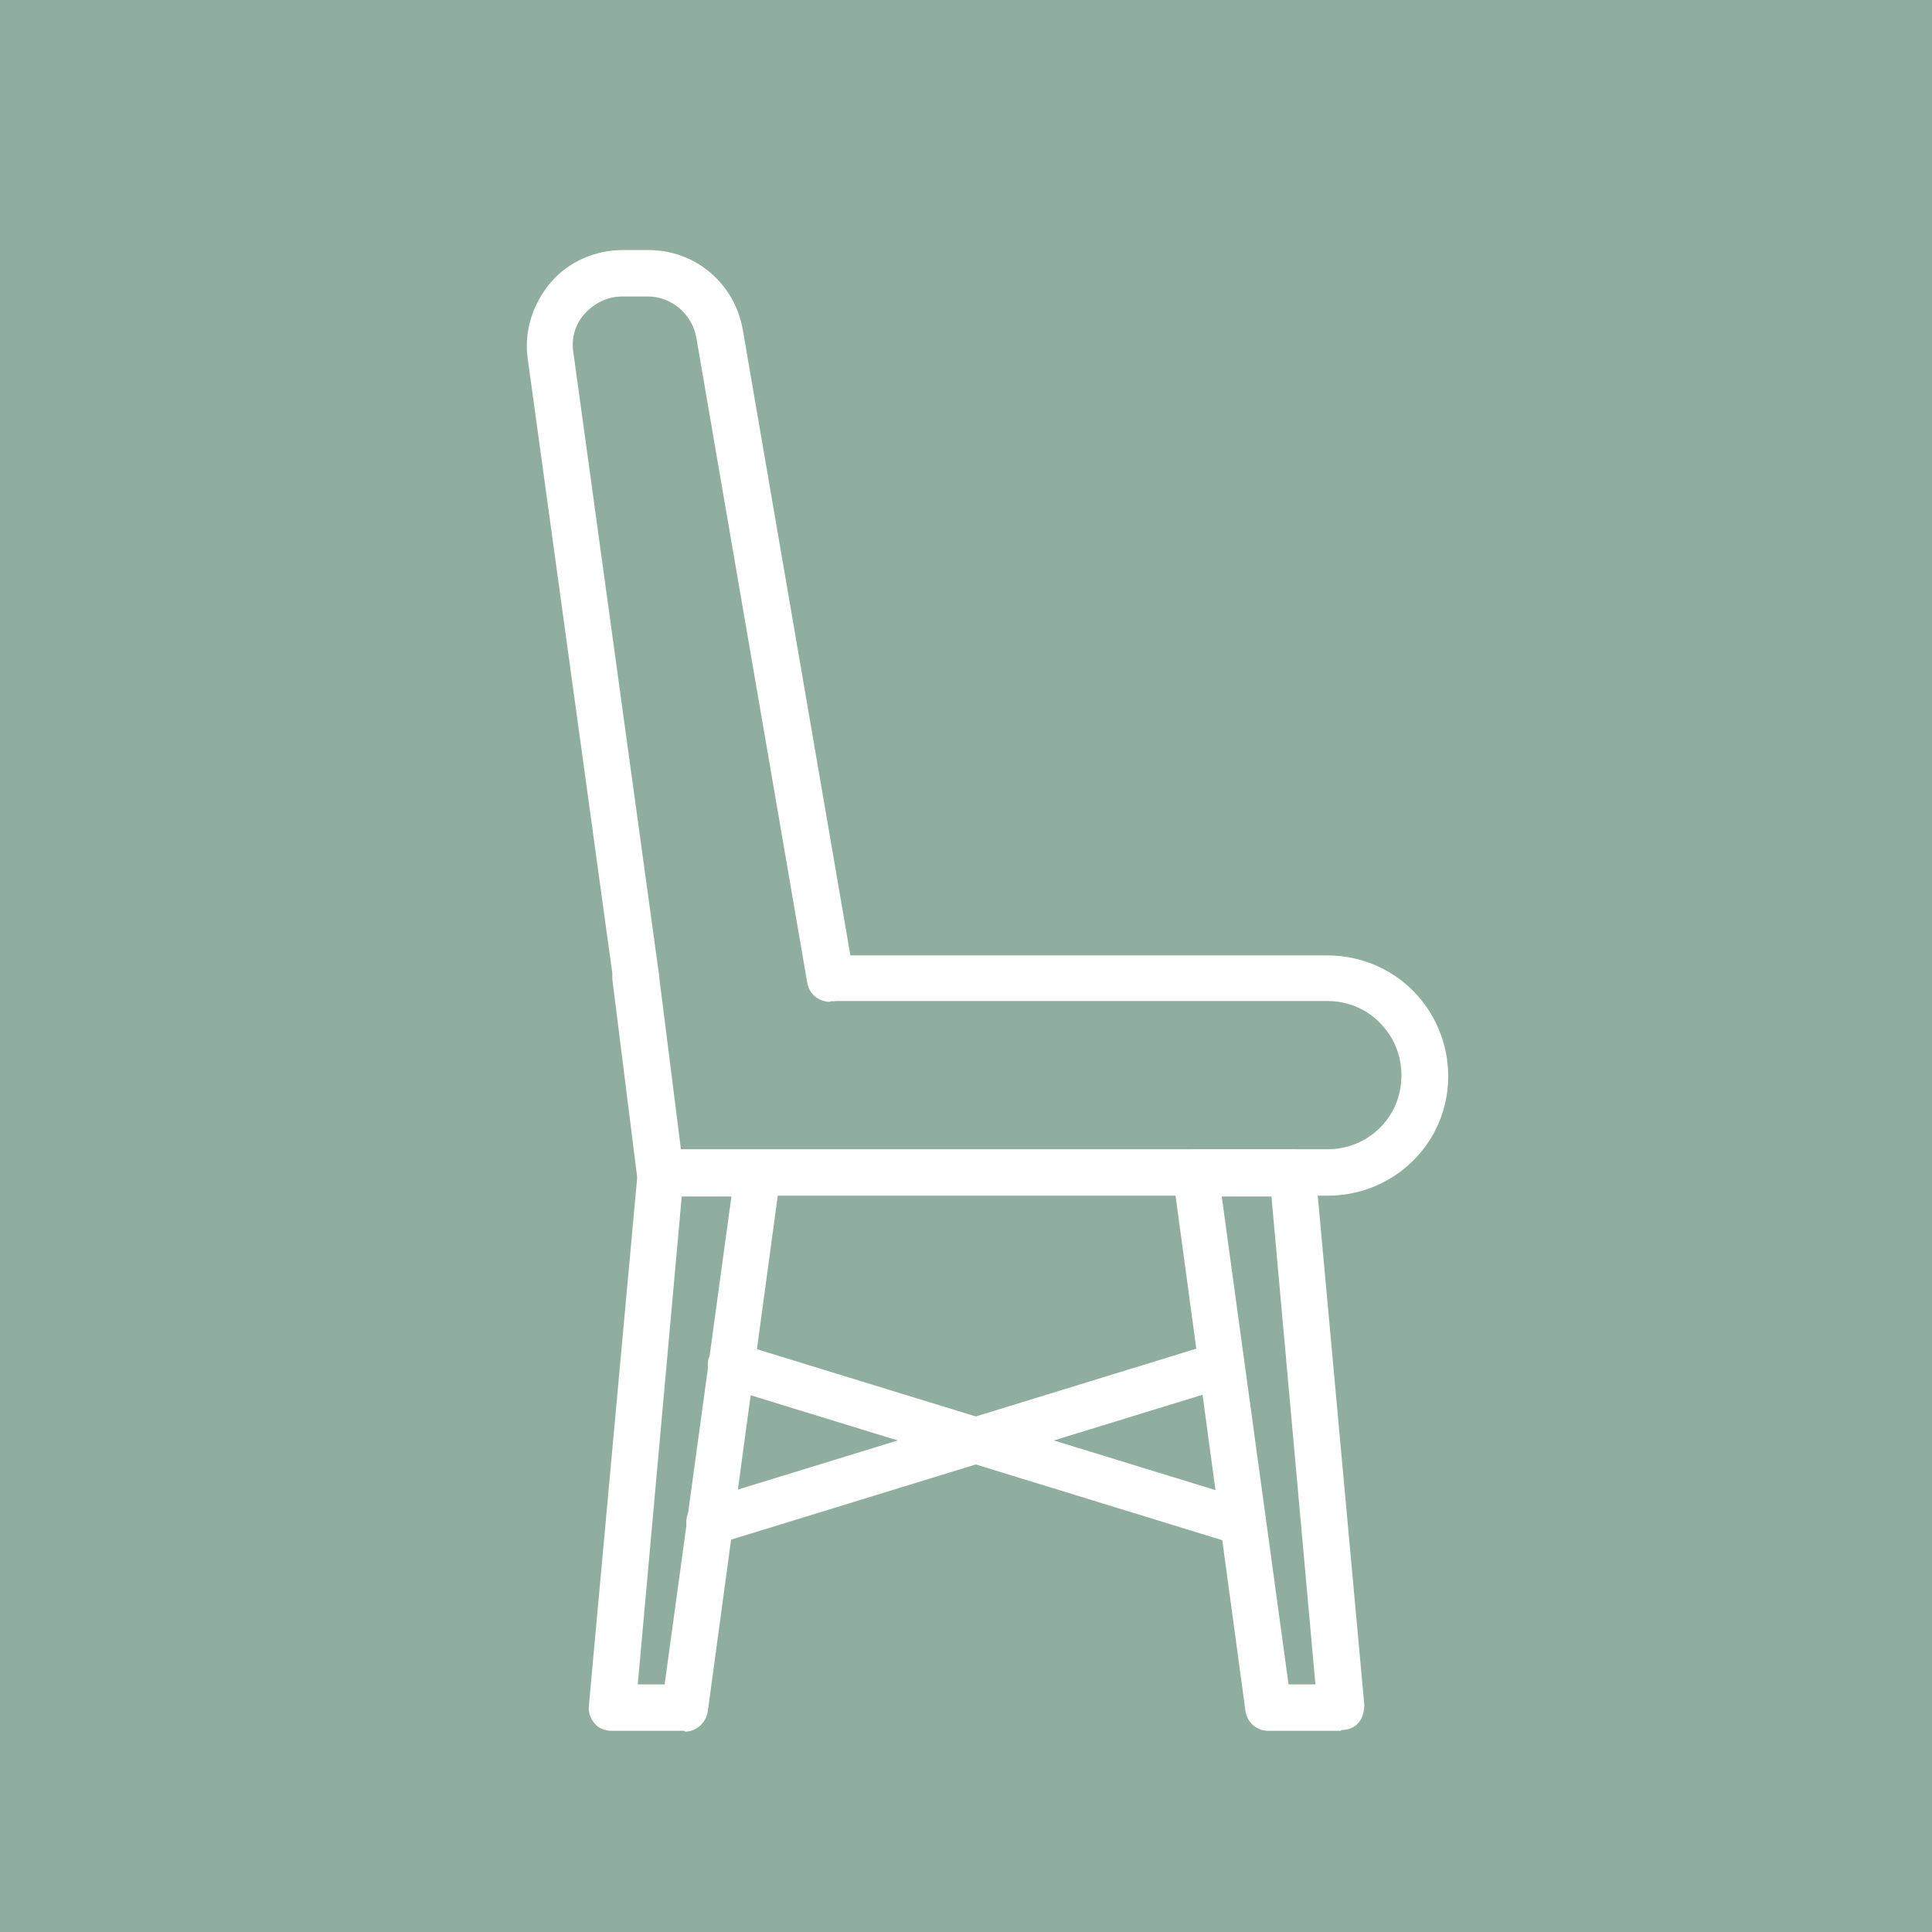
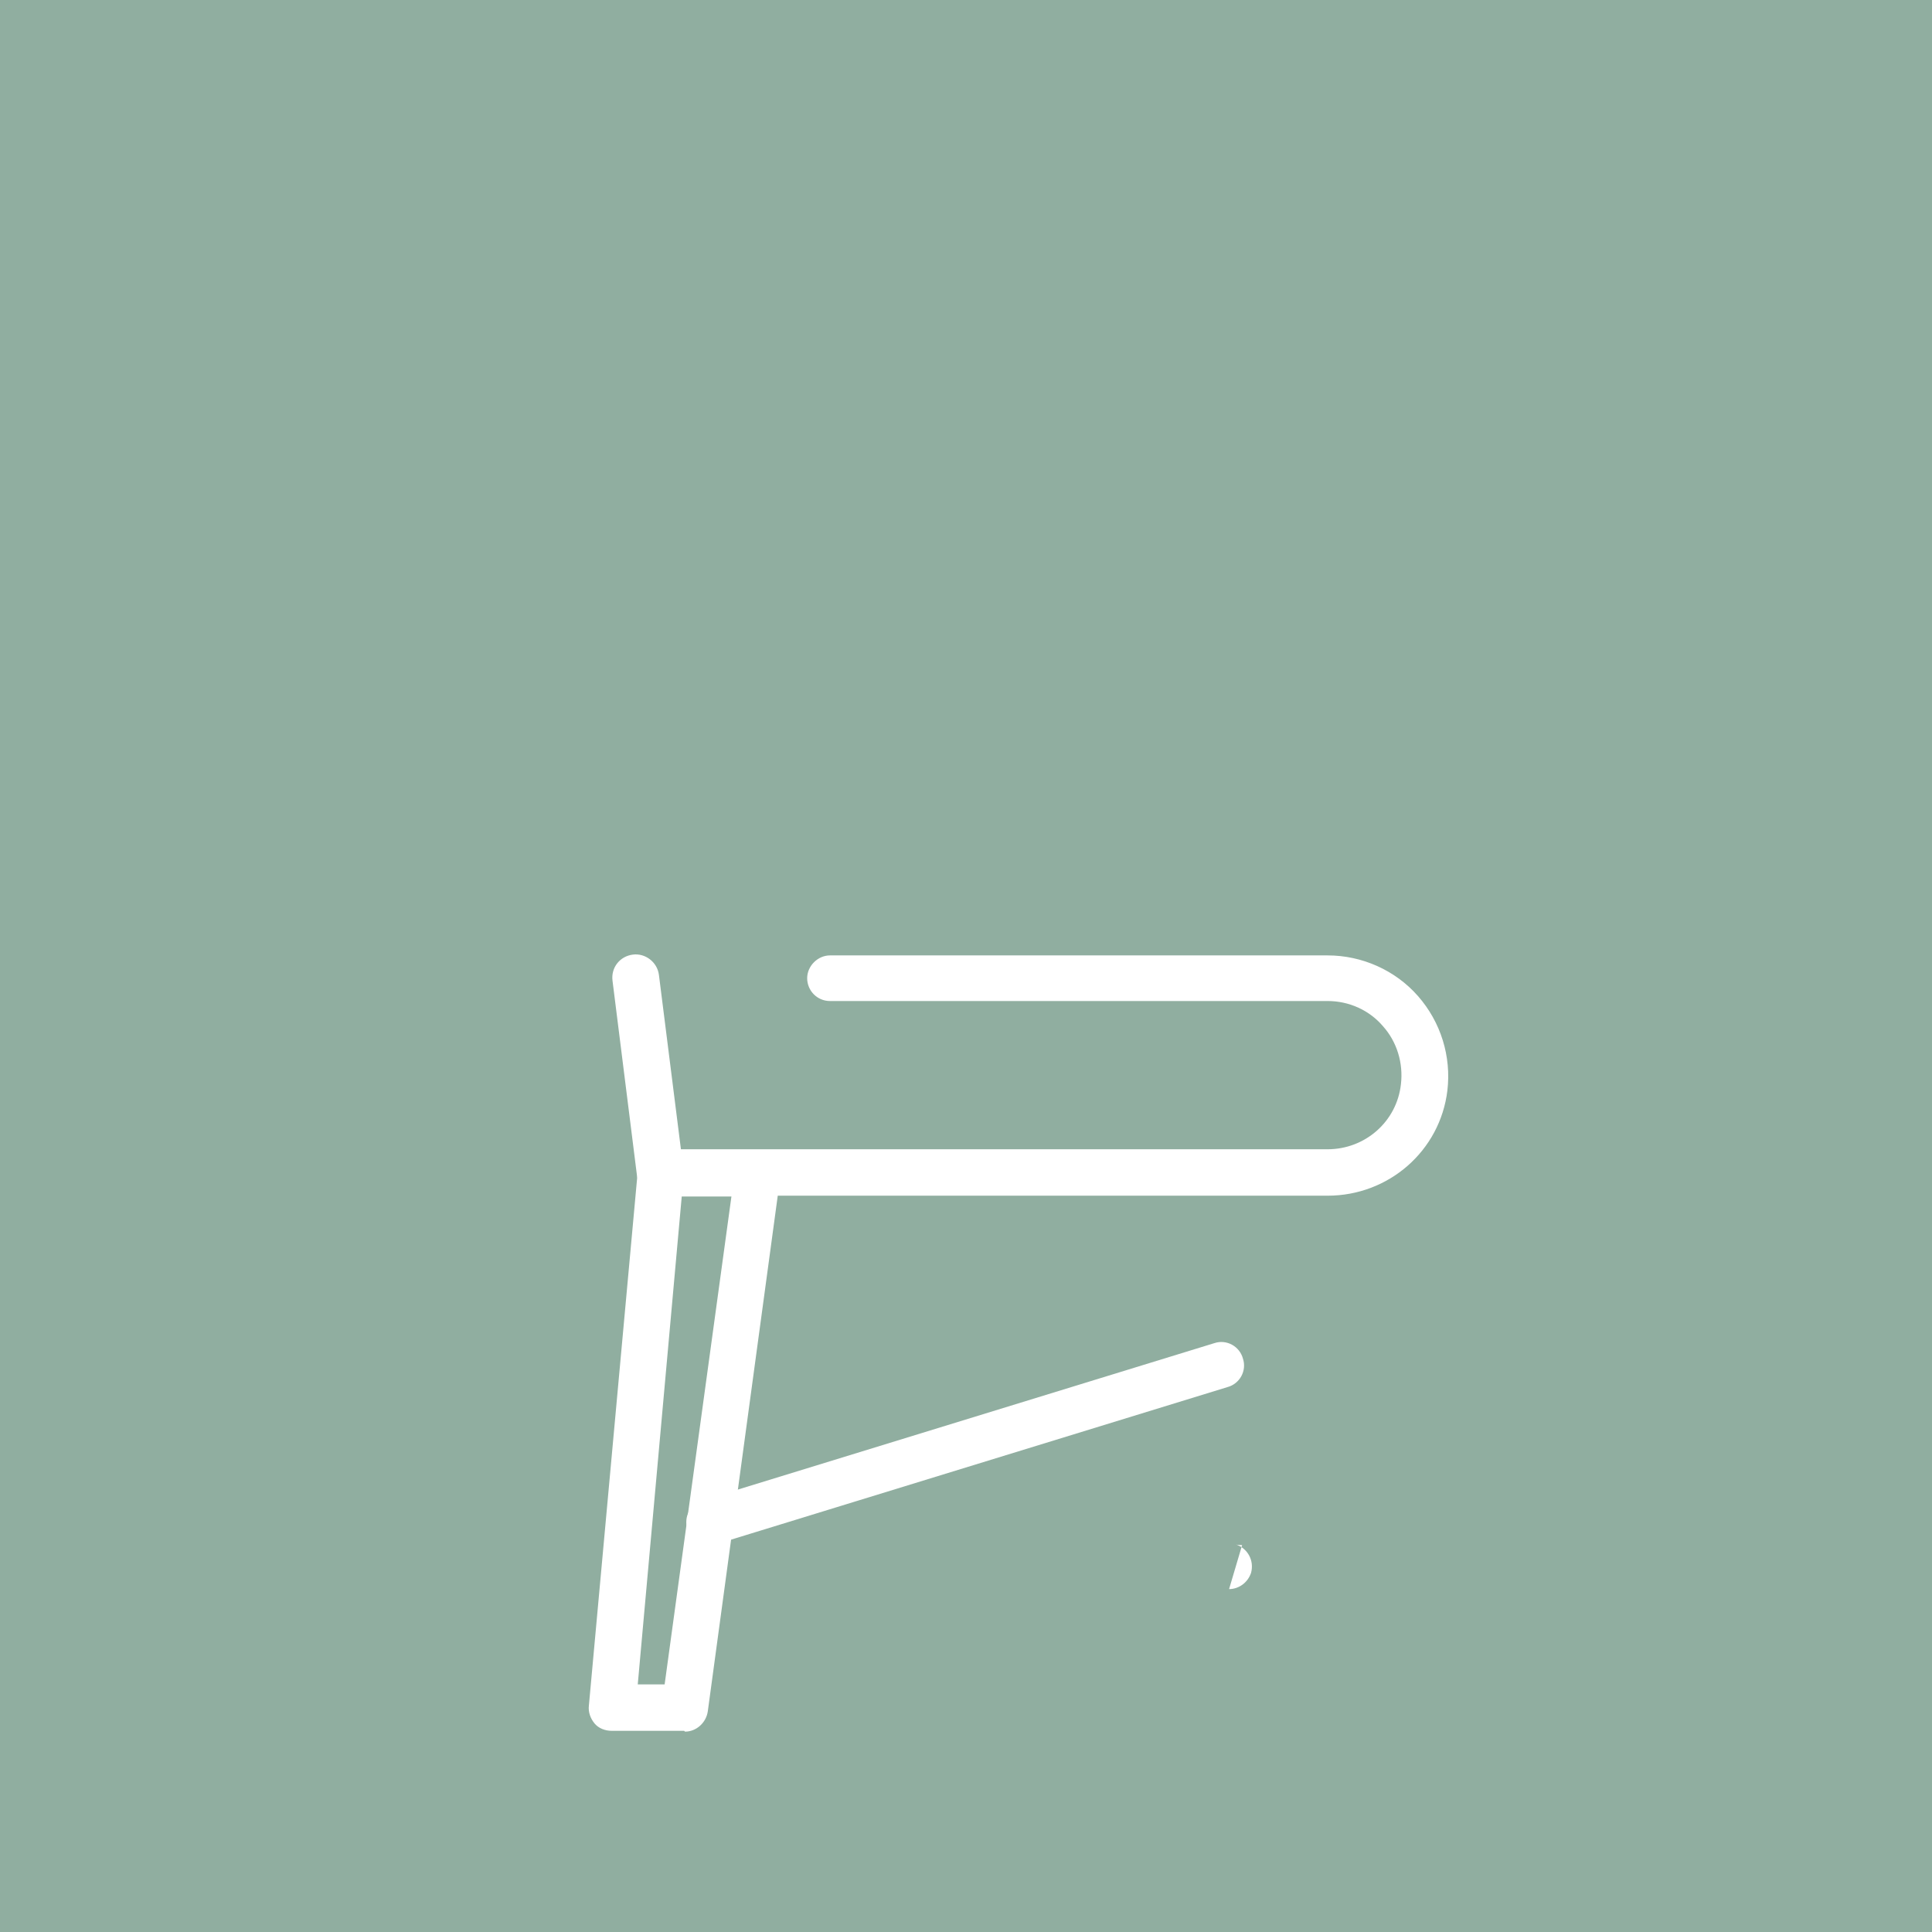
<svg xmlns="http://www.w3.org/2000/svg" id="Livello_2" viewBox="0 0 23.72 23.72">
  <defs>
    <style>.cls-1{fill:#fff;}.cls-2{fill:#90aea0;}</style>
  </defs>
  <g id="Livello_1-2">
    <g>
      <rect class="cls-2" width="23.72" height="23.72" />
      <g>
        <path class="cls-1" d="M16.3,14.68H8.1c-.14,0-.26-.11-.28-.25l-.3-2.39c-.02-.16,.09-.3,.25-.32,.15-.02,.3,.09,.32,.25l.27,2.14h7.94c.46,0,.85-.34,.9-.8,.03-.26-.05-.52-.22-.71-.17-.2-.42-.31-.68-.31h-6.11c-.16,0-.28-.13-.28-.28s.13-.28,.28-.28h6.11c.42,0,.83,.18,1.11,.5,.28,.32,.41,.74,.36,1.16-.09,.74-.72,1.29-1.47,1.29Z" />
-         <path class="cls-1" d="M10.19,12.3c-.14,0-.26-.1-.28-.24l-1.36-7.91c-.05-.29-.3-.51-.6-.51h-.31c-.18,0-.34,.08-.46,.21-.12,.13-.17,.31-.14,.48l1.05,7.63c.02,.16-.09,.3-.24,.32-.15,.02-.3-.09-.32-.24l-1.05-7.63c-.05-.34,.06-.68,.28-.94,.22-.26,.55-.4,.89-.4h.31c.58,0,1.06,.41,1.16,.98l1.36,7.91c.03,.15-.08,.3-.23,.33-.02,0-.03,0-.05,0Z" />
        <path class="cls-1" d="M8.4,21.25h-.89c-.08,0-.16-.03-.21-.09-.05-.06-.08-.14-.07-.22l.6-6.56c.01-.15,.14-.26,.28-.26h1.19c.08,0,.16,.04,.21,.1,.05,.06,.08,.14,.07,.23l-.89,6.56c-.02,.14-.14,.25-.28,.25Zm-.58-.57h.34l.82-5.99h-.61l-.54,5.99Z" />
-         <path class="cls-1" d="M16.46,21.25h-.89c-.14,0-.26-.1-.28-.25l-.89-6.56c-.01-.08,.01-.16,.07-.23,.05-.06,.13-.1,.21-.1h1.19c.15,0,.27,.11,.28,.26l.6,6.56c0,.08-.02,.16-.07,.22-.05,.06-.13,.09-.21,.09Zm-.65-.57h.34l-.54-5.99h-.61l.82,5.99Z" />
        <path class="cls-1" d="M8.71,18.97c-.12,0-.23-.08-.27-.2-.05-.15,.04-.31,.19-.35l6.28-1.93c.15-.05,.31,.04,.35,.19,.05,.15-.04,.31-.19,.35l-6.28,1.93s-.06,.01-.08,.01Z" />
-         <path class="cls-1" d="M15.25,18.97s-.06,0-.08-.01l-6.28-1.93c-.15-.05-.23-.2-.19-.35,.05-.15,.21-.23,.35-.19l6.28,1.93c.15,.05,.23,.2,.19,.35-.04,.12-.15,.2-.27,.2Z" />
+         <path class="cls-1" d="M15.25,18.97s-.06,0-.08-.01l-6.28-1.93l6.28,1.93c.15,.05,.23,.2,.19,.35-.04,.12-.15,.2-.27,.2Z" />
      </g>
    </g>
  </g>
</svg>